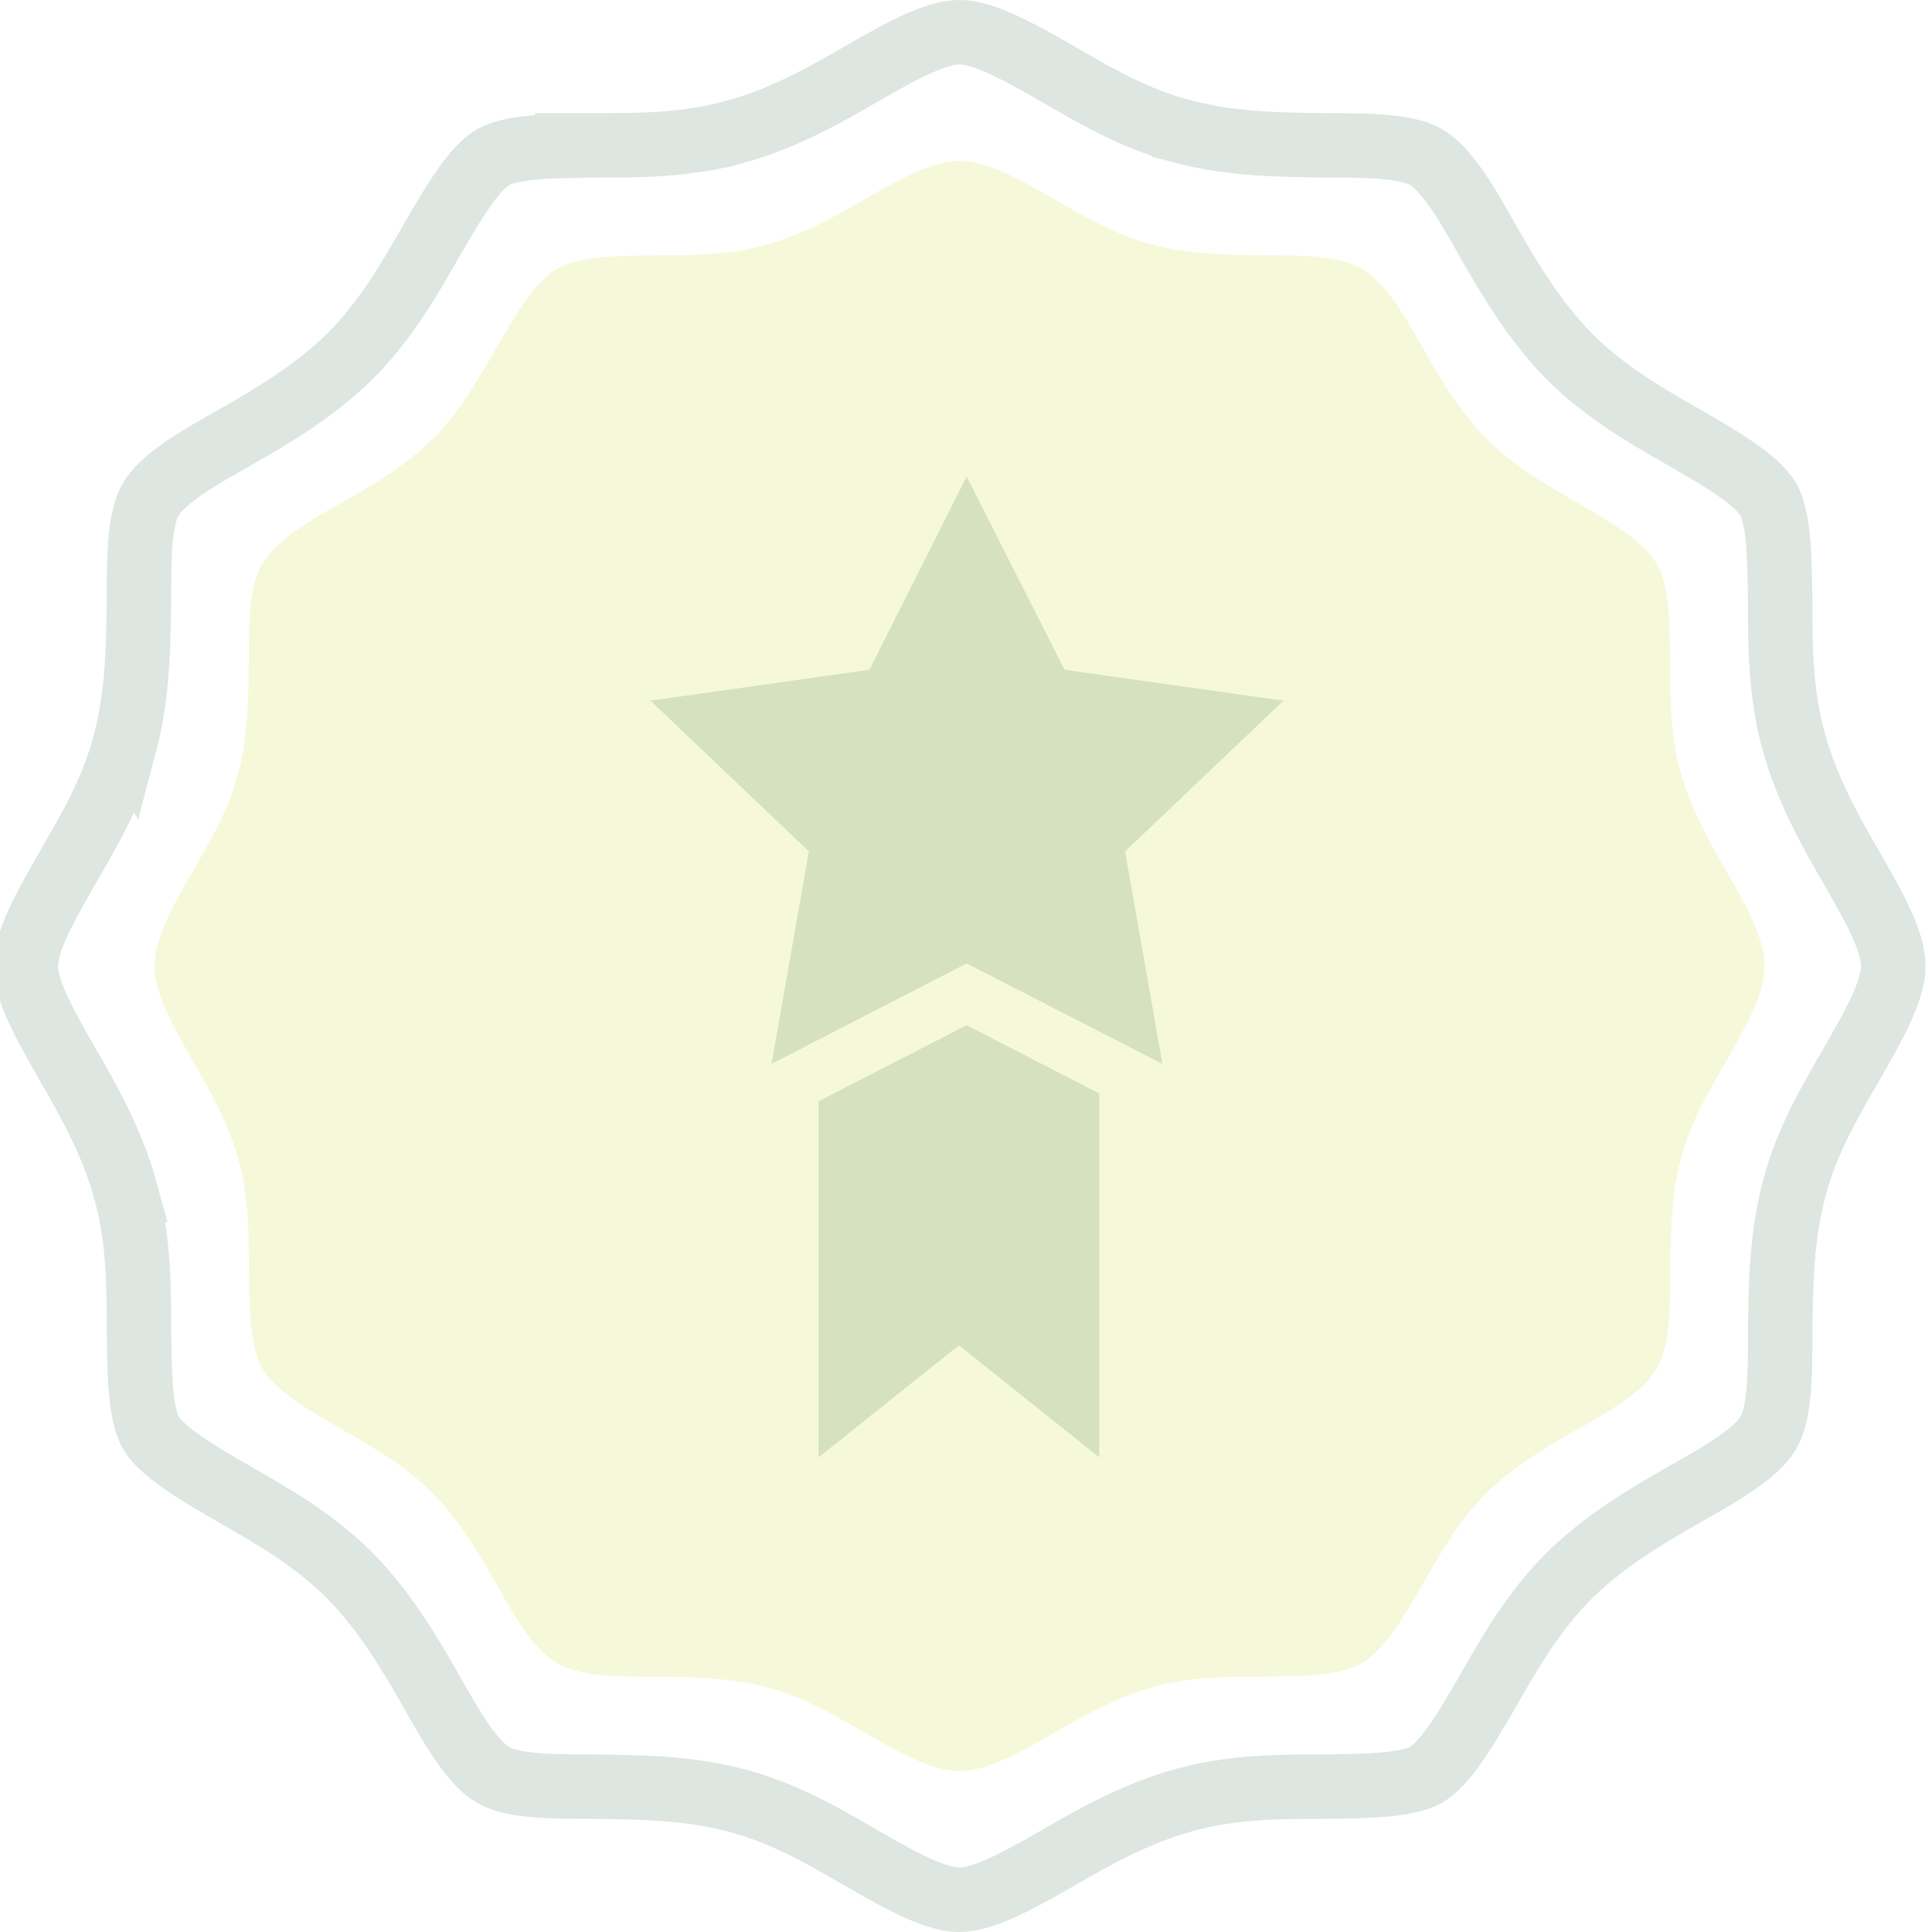
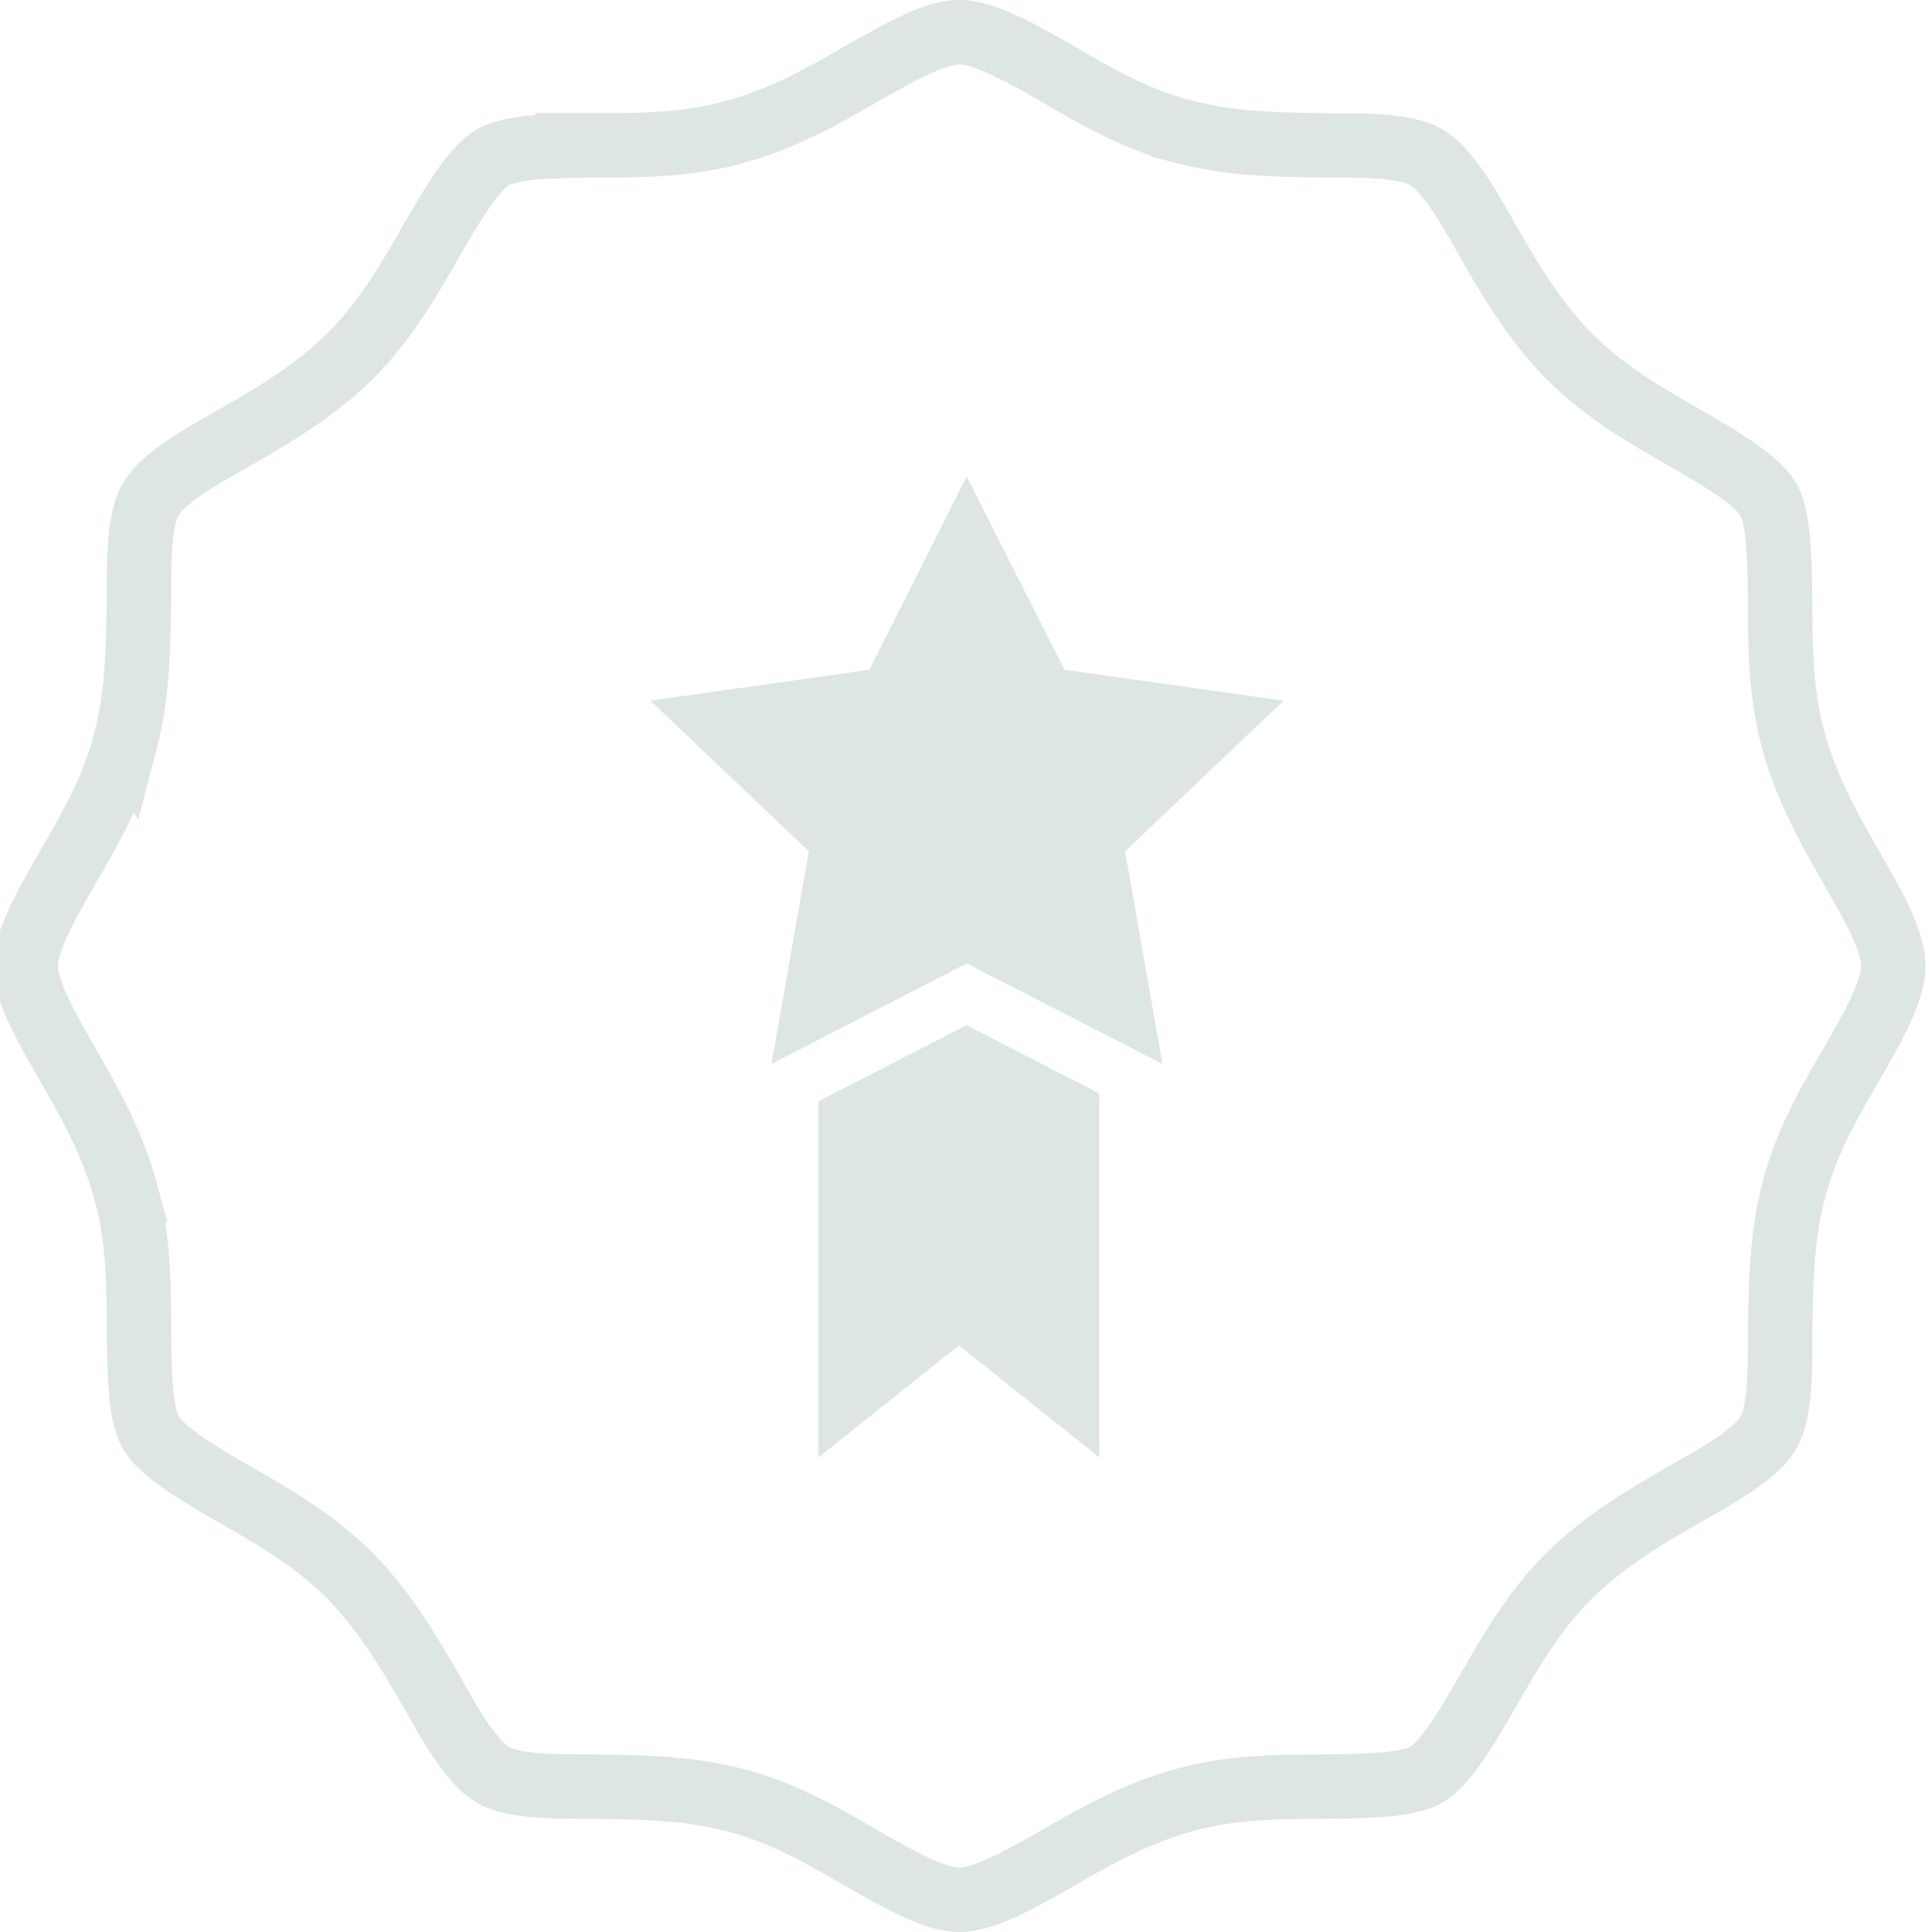
<svg xmlns="http://www.w3.org/2000/svg" width="300" height="300" viewBox="0 0 300 300" fill="none">
  <g clip-path="url(#clip0_201_295)">
-     <path d="M149 275C144.597 275 139.62 272.129 134.26 269.066C129.475 266.29 124.593 263.419 118.946 261.983C113.108 260.452 107.365 260.452 101.718 260.356C95.688 260.356 90.041 260.356 86.5 258.25C82.863 256.145 79.992 251.168 77.025 245.904C74.249 241.022 71.282 236.045 67.166 231.834C62.955 227.623 57.978 224.751 53.096 221.976C47.832 218.913 42.855 216.041 40.75 212.5C38.74 208.959 38.74 203.312 38.644 197.282C38.644 191.635 38.644 185.796 37.017 180.054C35.486 174.502 32.71 169.525 29.934 164.74C26.871 159.38 24 154.403 24 150C24 145.597 26.871 140.62 29.934 135.26C32.71 130.475 35.581 125.593 37.017 119.946C38.548 114.108 38.548 108.27 38.644 102.718C38.644 96.688 38.644 91.041 40.75 87.5C42.855 83.863 47.832 80.992 53.096 78.025C57.978 75.249 62.955 72.282 67.166 68.166C71.377 63.955 74.249 58.978 77.025 54.096C80.087 48.832 82.959 43.855 86.5 41.75C90.041 39.74 95.688 39.74 101.718 39.644C107.365 39.644 113.204 39.644 118.946 38.017C124.498 36.486 129.475 33.71 134.26 30.934C139.62 27.871 144.597 25 149 25C153.307 25 158.38 27.871 163.74 30.934C168.525 33.71 173.407 36.581 179.054 38.017C184.892 39.548 190.73 39.548 196.282 39.644C202.312 39.644 207.959 39.644 211.5 41.75C215.137 43.855 218.008 48.832 220.976 54.096C223.751 58.978 226.718 63.955 230.834 68.166C235.045 72.377 240.022 75.249 244.904 78.025C250.168 81.087 255.145 83.959 257.25 87.5C259.26 91.041 259.26 96.688 259.356 102.718C259.356 108.365 259.356 114.204 260.983 119.946C262.515 125.498 265.29 130.475 268.066 135.26C271.129 140.62 274 145.597 274 150C274 154.403 271.129 159.38 268.066 164.74C265.29 169.525 262.419 174.407 260.983 180.054C259.452 185.892 259.452 191.73 259.356 197.282C259.356 203.312 259.356 208.959 257.25 212.5C255.145 216.137 250.168 219.008 244.904 221.976C240.022 224.751 235.045 227.718 230.834 231.834C226.623 236.045 223.751 241.022 220.976 245.904C217.913 251.168 215.041 256.145 211.5 258.25C207.959 260.26 202.312 260.26 196.282 260.356C190.635 260.356 184.796 260.356 179.054 261.983C173.502 263.515 168.525 266.29 163.74 269.066C158.38 272.129 153.307 275 149 275Z" fill="#C4D600" fill-opacity="0.15" />
    <path d="M149 5C150.55 5 152.607 5.537 155.339 6.751C158.031 7.947 160.928 9.588 164.179 11.445V11.446C169.796 14.704 176.244 18.529 183.796 20.456V20.457C191.5 22.478 199.161 22.46 205.652 22.572H205.738C209.42 22.572 212.657 22.578 215.487 22.863C218.357 23.153 220.252 23.689 221.444 24.398L221.495 24.427C222.763 25.161 224.218 26.607 225.915 28.988C227.588 31.336 229.214 34.177 231.015 37.371L231.02 37.379L231.024 37.388C234.356 43.246 238.189 49.732 243.625 55.294L243.645 55.315L243.665 55.335C249.248 60.918 255.779 64.658 261.569 67.95V67.951C264.787 69.823 267.64 71.48 270.012 73.171C272.395 74.869 273.84 76.296 274.578 77.517C275.254 78.733 275.761 80.646 276.051 83.513C276.34 86.38 276.369 89.628 276.428 93.341C276.428 99.984 276.406 107.64 278.56 115.265V115.266C280.588 122.619 284.233 129.095 287.554 134.82C289.421 138.088 291.056 140.949 292.252 143.626C293.458 146.326 294 148.386 294 150C294 151.614 293.458 153.674 292.252 156.374C291.056 159.051 289.421 161.912 287.554 165.179C284.392 170.629 280.697 176.862 278.72 184.126L278.543 184.796C276.522 192.5 276.54 200.161 276.428 206.652V206.738C276.428 210.42 276.422 213.657 276.137 216.487C275.847 219.357 275.311 221.252 274.603 222.444L274.573 222.495C273.839 223.763 272.393 225.218 270.012 226.915C267.664 228.588 264.823 230.214 261.629 232.015L261.621 232.02L261.612 232.024C255.754 235.356 249.268 239.189 243.706 244.625L243.686 244.645L243.665 244.665C238.081 250.249 234.341 256.779 231.049 262.569C229.177 265.787 227.52 268.64 225.829 271.012C224.13 273.395 222.703 274.84 221.482 275.578C220.266 276.254 218.353 276.762 215.487 277.051C213.337 277.268 210.972 277.338 208.357 277.385L205.659 277.428C199.015 277.428 191.359 277.406 183.734 279.56C176.381 281.588 169.905 285.233 164.179 288.554C160.928 290.411 158.031 292.053 155.339 293.249C152.607 294.463 150.55 295 149 295C147.386 295 145.326 294.458 142.626 293.252C139.949 292.056 137.088 290.421 133.82 288.554H133.821C128.203 285.295 121.755 281.47 114.203 279.543H114.204C106.5 277.522 98.958 277.54 92.347 277.428H92.262C88.58 277.428 85.343 277.422 82.513 277.137C79.643 276.847 77.748 276.311 76.556 275.603L76.505 275.573C75.237 274.839 73.782 273.393 72.085 271.012C70.412 268.664 68.786 265.823 66.985 262.629L66.981 262.621L66.976 262.612C63.644 256.754 59.811 250.268 54.375 244.706L54.355 244.686L54.335 244.665L53.808 244.146C48.343 238.847 42.039 235.238 36.431 232.049C33.214 230.177 30.36 228.52 27.988 226.829C25.604 225.13 24.159 223.703 23.421 222.482C22.746 221.266 22.238 219.353 21.949 216.487C21.732 214.337 21.662 211.972 21.615 209.357L21.572 206.659C21.573 200.015 21.593 192.359 19.439 184.734H19.44C17.412 177.381 13.766 170.905 10.445 165.179C8.579 161.912 6.944 159.051 5.748 156.374C4.542 153.674 4 151.614 4 150C4 148.386 4.542 146.326 5.748 143.626C6.944 140.949 8.578 138.088 10.445 134.82L10.446 134.821C13.705 129.204 17.529 122.755 19.456 115.203L19.457 115.204C21.478 107.5 21.46 99.839 21.572 93.348V93.262C21.572 89.58 21.578 86.343 21.863 83.513C22.153 80.643 22.689 78.748 23.398 77.556L23.427 77.505C24.161 76.237 25.607 74.782 27.988 73.085C30.336 71.412 33.177 69.786 36.371 67.985L36.379 67.981L36.388 67.976C42.246 64.644 48.732 60.811 54.294 55.375L54.315 55.355L54.335 55.335C59.919 49.751 63.659 43.221 66.951 37.431C68.823 34.214 70.48 31.36 72.171 28.988C73.87 26.605 75.296 25.159 76.517 24.421C77.733 23.745 79.646 23.238 82.513 22.949C85.38 22.66 88.628 22.631 92.341 22.572L92.34 22.571C98.984 22.572 106.64 22.593 114.265 20.439L114.266 20.44C121.619 18.412 128.094 14.766 133.82 11.445C137.088 9.578 139.949 7.944 142.626 6.748C145.326 5.542 147.386 5 149 5Z" stroke="#215732" stroke-opacity="0.15" stroke-width="10" />
    <path d="M180.5 165.2L150.1 149.6L119.8 165.2L125.6 132.2L101 108.8L135 104L150.1 74L165.3 104L199.3 108.8L174.7 132.2L180.5 165.2Z" fill="#215732" fill-opacity="0.15" />
    <path d="M150.1 159.2L127.1 171V226.3L148.9 208.9L170.7 226.3V169.8L150.1 159.2Z" fill="#215732" fill-opacity="0.15" />
  </g>
  <defs>
    <clipPath id="clip0_201_295">
      <rect width="300" height="300" fill="white" />
    </clipPath>
  </defs>
</svg>